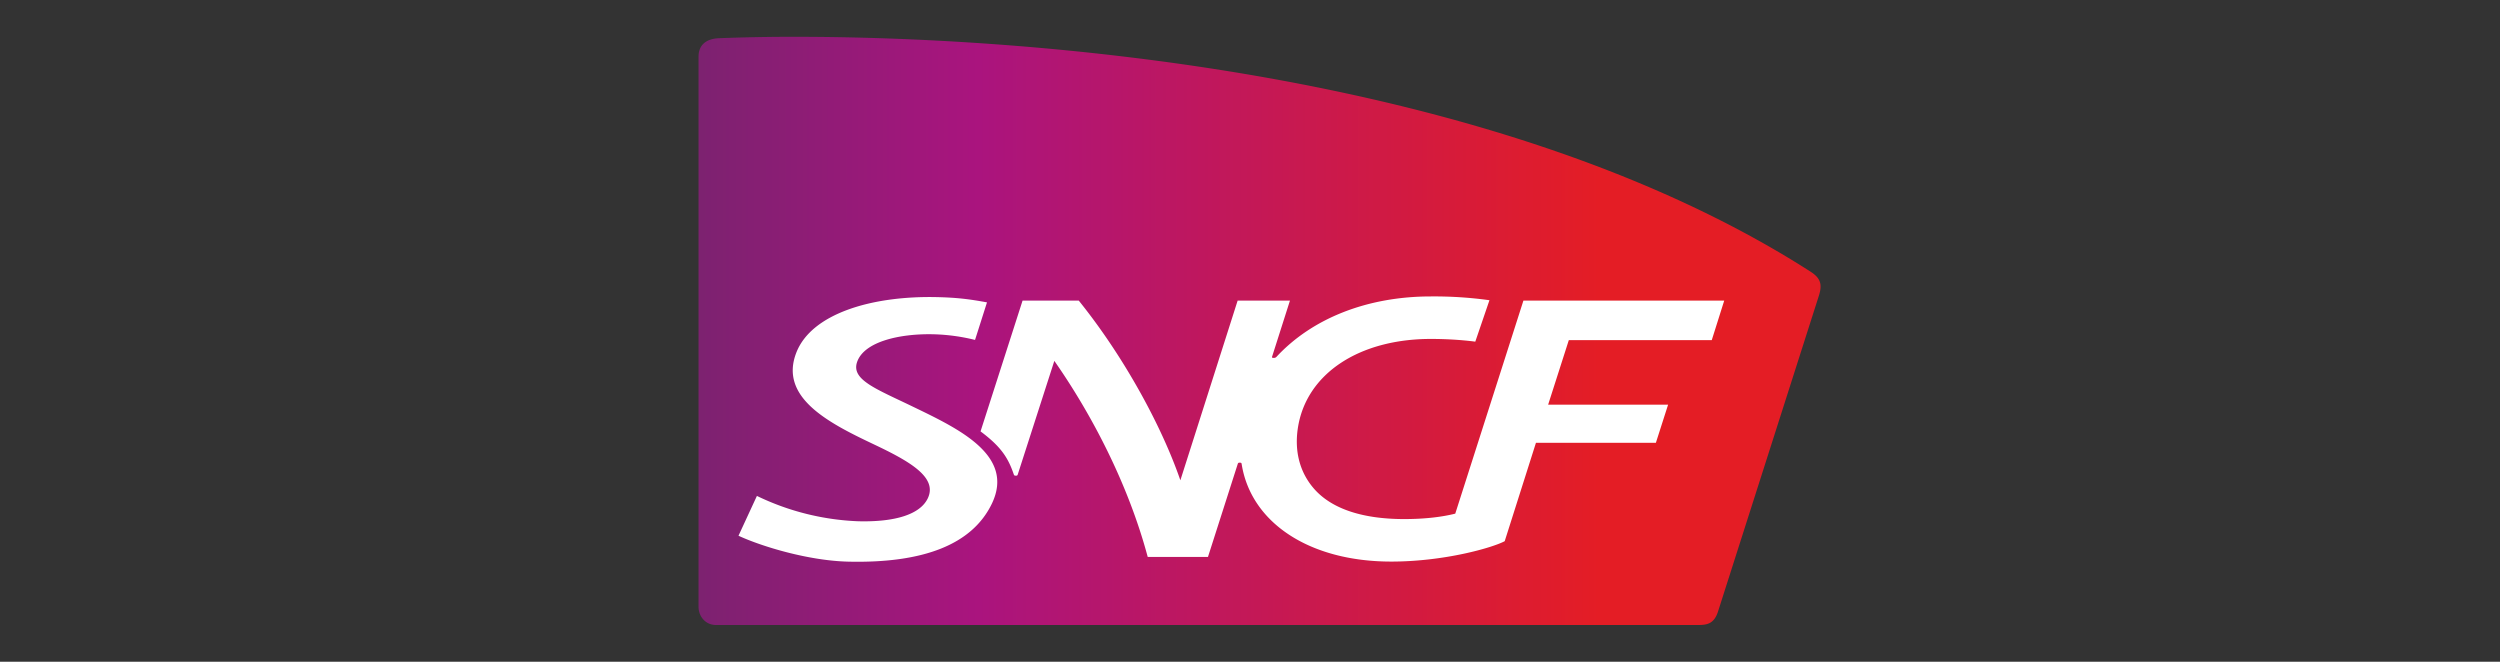
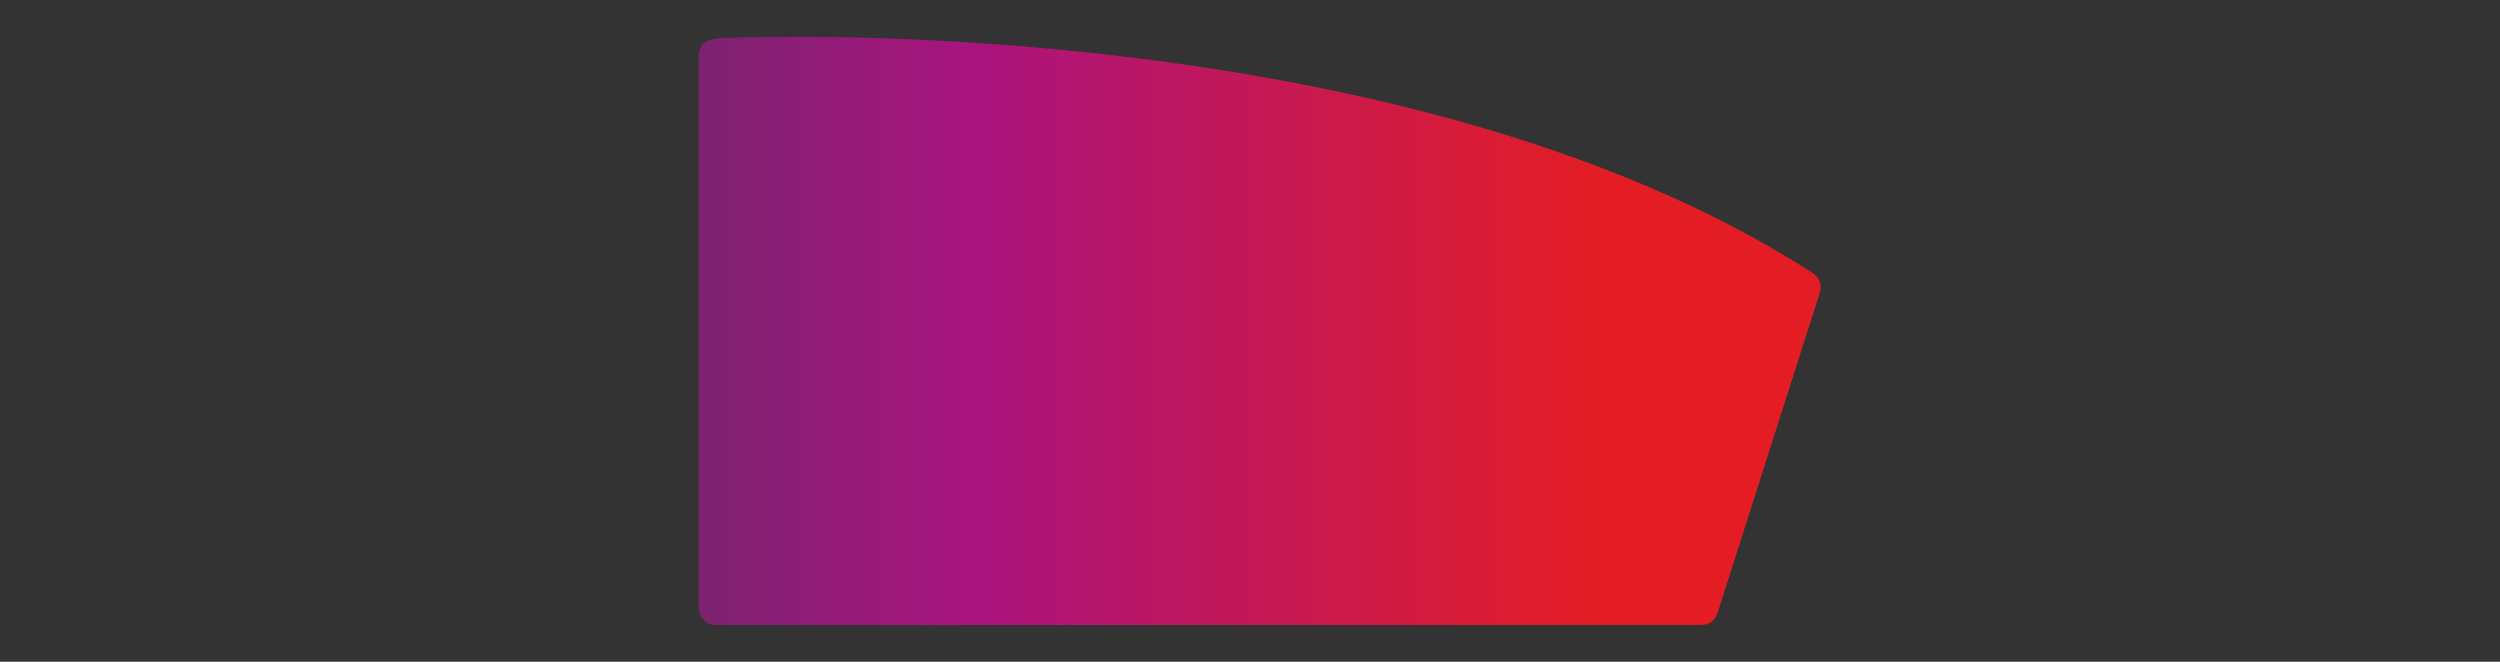
<svg xmlns="http://www.w3.org/2000/svg" width="68px" height="18px" viewBox="0 0 68 18" version="1.1">
  <rect x="0" y="0" width="68" height="18" fill="#333333" stroke="none" />
  <defs>
    <linearGradient x1="0%" y1="100%" x2="100%" y2="100%" id="a">
      <stop stop-color="#7C2270" offset="0%" />
      <stop stop-color="#AA147E" offset="25%" />
      <stop stop-color="#E41D25" offset="80%" />
      <stop stop-color="#E41D25" offset="100%" />
    </linearGradient>
  </defs>
  <g fill="none">
    <path fill="url(#a)" transform="matrix(1 0 0 -1 19 17)" d="M.56 15.961c-.34-.014-.56-.171-.56-.507V.496C0 .236.187 0 .475 0h26.702c.24 0 .431.022.544.338l2.754 8.623c.1.32.035.482-.238.656C21.54 15.19 8.536 15.999 2.63 15.999a52.25 52.25 0 0 1-2.069-.038" />
-     <path fill="#FFF" d="M35.73 13.28c-.374-.436-.522-.998-.43-1.624.22-1.493 1.673-2.437 3.618-2.437.41 0 .831.025 1.21.074l.385-1.127a10.96 10.96 0 0 0-1.594-.103c-1.724 0-3.224.594-4.196 1.64-.03.033-.061.032-.08.032-.03 0-.05-.005-.043-.031l.487-1.528h-1.423l-1.558 4.888c-.496-1.443-1.516-3.34-2.764-4.888h-1.528l-1.143 3.558c.574.427.756.736.906 1.175.009.025.027.03.055.03s.042-.006.05-.03l.996-3.093c1.006 1.44 2.004 3.333 2.54 5.332h1.639l.811-2.533c.009-.026.026-.031.054-.031s.046.007.05.031c.246 1.59 1.828 2.66 4.07 2.66 1.45 0 2.76-.38 3.086-.555l.85-2.676h3.262l.332-1.036h-3.263l.563-1.757h3.888l.339-1.075h-5.462l-1.854 5.795c-.393.1-.88.148-1.388.148-1.094 0-1.97-.26-2.466-.84m-9.208-4.033l.325-1.021c-.467-.086-.8-.13-1.357-.143-1.79-.041-3.409.453-3.825 1.499-.493 1.24.906 1.937 2.118 2.512.962.456 1.723.89 1.455 1.459-.207.44-.889.65-1.879.627a6.938 6.938 0 0 1-2.77-.69l-.501 1.083c.62.288 1.898.68 2.989.705 2.048.047 3.374-.469 3.906-1.584.628-1.32-.93-2.042-2.183-2.647-.98-.473-1.648-.72-1.487-1.196.19-.564 1.176-.778 2.069-.758a5.22 5.22 0 0 1 1.14.154" />
  </g>
</svg>